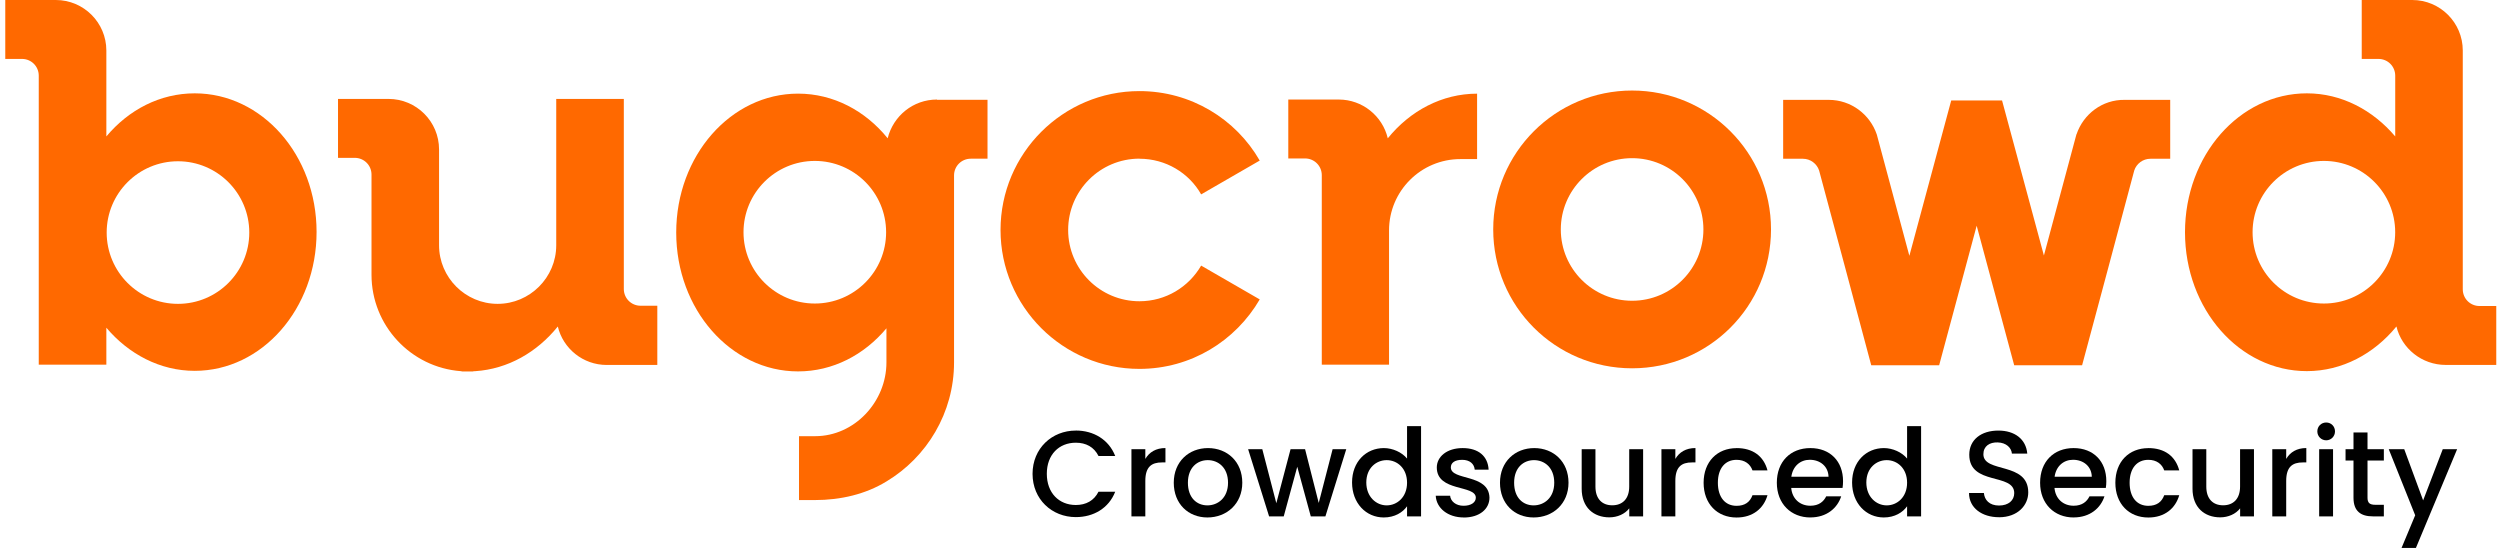
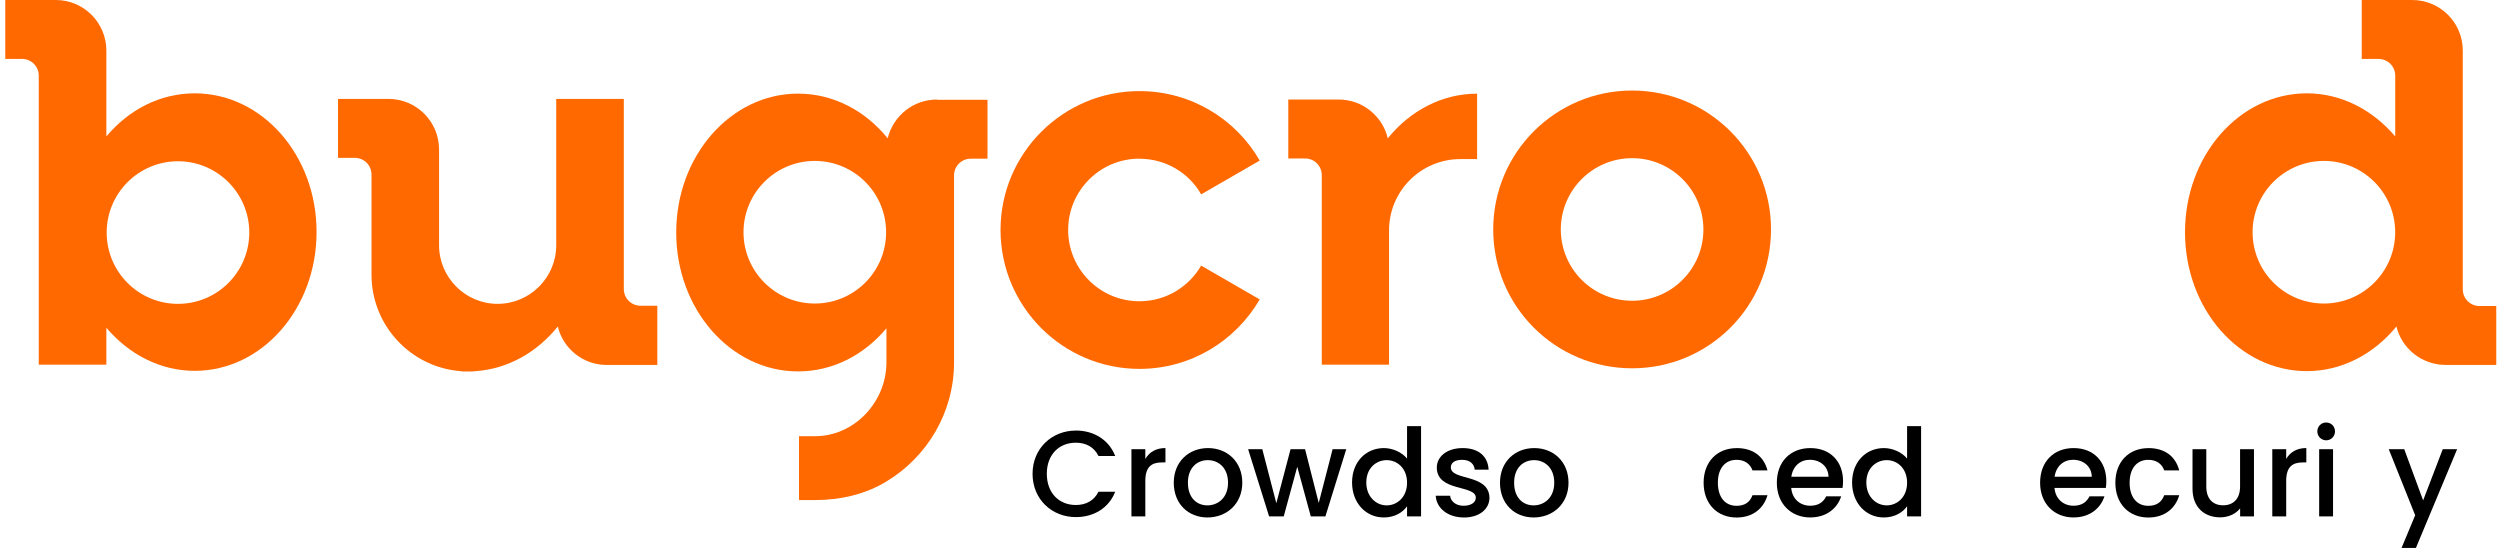
<svg xmlns="http://www.w3.org/2000/svg" width="146" height="32" viewBox="0 0 146 32" fill="none">
  <g clip-path="url(#clip0_10193_132017)">
    <path d="M144.804 17.871C144.261 17.871 143.826 17.436 143.826 16.893V2.95C143.826 1.321 142.503 0 140.876 0H137.925V3.441H138.903C139.446 3.441 139.881 3.876 139.881 4.418V7.968C138.577 6.429 136.747 5.451 134.72 5.451C130.792 5.451 127.604 9.072 127.604 13.562C127.604 18.052 130.789 21.674 134.72 21.674C136.785 21.674 138.649 20.66 139.952 19.066C140.259 20.351 141.437 21.312 142.831 21.312H145.782V17.871H144.804ZM135.715 17.726C133.414 17.726 131.551 15.861 131.551 13.562C131.551 11.264 133.416 9.398 135.715 9.398C138.013 9.398 139.879 11.264 139.879 13.562C139.879 15.861 138.013 17.726 135.715 17.726Z" fill="#FF6900" />
    <path d="M54.719 5.813C53.324 5.813 52.166 6.772 51.84 8.076C50.536 6.465 48.67 5.468 46.607 5.468C42.679 5.468 39.491 9.089 39.491 13.579C39.491 18.069 42.677 21.69 46.607 21.69C48.635 21.69 50.464 20.731 51.768 19.173V21.164C51.768 23.465 49.903 25.473 47.604 25.473H46.662V29.204H47.585C49.106 29.204 50.555 28.859 51.768 28.117C54.121 26.704 55.716 24.115 55.716 21.164V10.245C55.716 9.703 56.151 9.268 56.694 9.268H57.671V5.827H54.721V5.808L54.719 5.813ZM47.585 17.726C45.287 17.726 43.421 15.861 43.421 13.562C43.421 11.264 45.287 9.398 47.585 9.398C49.884 9.398 51.749 11.264 51.749 13.562C51.749 15.861 49.884 17.726 47.585 17.726Z" fill="#FF6900" />
    <path d="M11.372 5.451C9.344 5.451 7.515 6.41 6.211 7.968V2.95C6.211 1.323 4.888 0 3.258 0H0.308V3.441H1.286C1.828 3.441 2.263 3.876 2.263 4.418V21.295H6.211V19.14C7.515 20.679 9.344 21.657 11.372 21.657C15.3 21.657 18.488 18.035 18.488 13.546C18.488 9.056 15.302 5.451 11.372 5.451ZM10.394 17.745C8.095 17.745 6.23 15.88 6.23 13.581C6.23 11.283 8.095 9.418 10.394 9.418C12.692 9.418 14.558 11.283 14.558 13.581C14.558 15.88 12.692 17.745 10.394 17.745Z" fill="#FF6900" />
    <path d="M95.315 5.287C90.842 5.287 87.204 8.908 87.204 13.398C87.204 17.888 90.826 21.509 95.315 21.509C99.805 21.509 103.427 17.888 103.427 13.398C103.427 8.908 99.786 5.287 95.315 5.287ZM95.315 17.564C93.014 17.564 91.151 15.699 91.151 13.4C91.151 11.102 93.017 9.237 95.315 9.237C97.614 9.237 99.479 11.102 99.479 13.4C99.479 15.699 97.614 17.564 95.315 17.564Z" fill="#FF6900" />
    <path d="M66.544 9.27C68.084 9.27 69.442 10.103 70.147 11.352L73.568 9.377C72.174 6.95 69.549 5.32 66.542 5.32C62.069 5.32 58.431 8.961 58.431 13.431C58.431 17.902 62.071 21.543 66.542 21.543C69.547 21.543 72.155 19.913 73.568 17.486L70.147 15.511C69.423 16.76 68.081 17.593 66.544 17.593C64.243 17.593 62.38 15.728 62.38 13.429C62.38 11.131 64.246 9.265 66.544 9.265V9.27Z" fill="#FF6900" />
    <path d="M81.046 8.076C80.739 6.772 79.561 5.813 78.186 5.813H75.236V9.253H76.214C76.756 9.253 77.192 9.689 77.192 10.231V21.295H81.12V13.455C81.12 11.157 82.985 9.291 85.284 9.291H86.262V5.47C84.216 5.47 82.35 6.467 81.046 8.078V8.076Z" fill="#FF6900" />
-     <path d="M121.265 7.84L119.364 14.921L116.92 5.868H113.951L111.507 14.94L109.606 7.859C109.209 6.681 108.102 5.832 106.798 5.832H104.136V9.272H105.294C105.73 9.272 106.108 9.563 106.237 9.96C106.256 9.996 109.28 21.331 109.28 21.331H113.246L115.438 13.182L117.629 21.331H121.595C121.595 21.331 124.639 9.996 124.639 9.96C124.765 9.563 125.145 9.272 125.581 9.272H126.74V5.832H124.077C122.773 5.813 121.669 6.665 121.27 7.842L121.265 7.84Z" fill="#FF6900" />
    <path d="M36.431 16.877V5.777H32.484V14.324C32.484 16.206 30.944 17.745 29.062 17.745C27.18 17.745 25.641 16.206 25.641 14.324V8.727C25.641 7.098 24.318 5.777 22.69 5.777H19.74V9.218H20.718C21.26 9.218 21.696 9.653 21.696 10.196V16.044C21.696 19.014 23.996 21.457 26.911 21.676C26.966 21.695 27.021 21.695 27.073 21.695H27.599C27.654 21.676 27.708 21.676 27.761 21.676C29.662 21.55 31.363 20.572 32.576 19.068C32.883 20.353 34.042 21.314 35.436 21.314H38.387V17.855H37.409C36.866 17.855 36.431 17.419 36.431 16.877Z" fill="#FF6900" />
    <path d="M62.828 25.143C63.86 25.143 64.75 25.664 65.129 26.63H64.153C63.889 26.102 63.42 25.854 62.828 25.854C61.845 25.854 61.134 26.551 61.134 27.669C61.134 28.788 61.845 29.492 62.828 29.492C63.418 29.492 63.889 29.242 64.153 28.716H65.129C64.75 29.685 63.86 30.199 62.828 30.199C61.431 30.199 60.301 29.159 60.301 27.672C60.301 26.185 61.433 25.145 62.828 25.145V25.143Z" fill="black" />
    <path d="M66.887 30.156H66.076V26.232H66.887V26.801C67.115 26.409 67.506 26.166 68.062 26.166V27.006H67.855C67.258 27.006 66.887 27.256 66.887 28.088V30.154V30.156Z" fill="black" />
    <path d="M70.513 30.22C69.395 30.22 68.548 29.423 68.548 28.191C68.548 26.958 69.431 26.168 70.549 26.168C71.667 26.168 72.55 26.958 72.55 28.191C72.55 29.423 71.639 30.22 70.513 30.22ZM70.513 29.514C71.118 29.514 71.717 29.081 71.717 28.191C71.717 27.301 71.141 26.872 70.535 26.872C69.928 26.872 69.374 27.301 69.374 28.191C69.374 29.081 69.899 29.514 70.513 29.514Z" fill="black" />
    <path d="M72.892 26.232H73.718L74.537 29.387L75.369 26.232H76.216L77.014 29.373L77.825 26.232H78.622L77.404 30.156H76.55L75.76 27.258L74.97 30.156H74.115L72.89 26.232H72.892Z" fill="black" />
    <path d="M80.818 26.168C81.329 26.168 81.872 26.411 82.172 26.78V24.886H82.99V30.156H82.172V29.566C81.922 29.923 81.453 30.22 80.811 30.22C79.778 30.22 78.96 29.387 78.96 28.176C78.96 26.965 79.778 26.168 80.818 26.168ZM80.982 26.872C80.378 26.872 79.792 27.329 79.792 28.176C79.792 29.023 80.378 29.514 80.982 29.514C81.586 29.514 82.172 29.038 82.172 28.191C82.172 27.344 81.596 26.872 80.982 26.872Z" fill="black" />
    <path d="M85.484 30.22C84.544 30.22 83.882 29.666 83.847 28.952H84.687C84.715 29.273 85.022 29.537 85.469 29.537C85.917 29.537 86.188 29.337 86.188 29.066C86.188 28.298 83.909 28.74 83.909 27.301C83.909 26.673 84.494 26.168 85.419 26.168C86.345 26.168 86.895 26.644 86.935 27.429H86.124C86.095 27.087 85.831 26.854 85.391 26.854C84.951 26.854 84.729 27.032 84.729 27.296C84.729 28.086 86.945 27.646 86.985 29.061C86.985 29.723 86.409 30.223 85.484 30.223V30.22Z" fill="black" />
    <path d="M89.564 30.22C88.446 30.22 87.599 29.423 87.599 28.191C87.599 26.958 88.482 26.168 89.6 26.168C90.719 26.168 91.601 26.958 91.601 28.191C91.601 29.423 90.69 30.22 89.564 30.22ZM89.564 29.514C90.169 29.514 90.768 29.081 90.768 28.191C90.768 27.301 90.193 26.872 89.586 26.872C88.979 26.872 88.425 27.301 88.425 28.191C88.425 29.081 88.951 29.514 89.564 29.514Z" fill="black" />
-     <path d="M95.96 30.156H95.149V29.687C94.892 30.023 94.452 30.213 93.988 30.213C93.069 30.213 92.37 29.637 92.37 28.54V26.232H93.174V28.419C93.174 29.138 93.566 29.509 94.156 29.509C94.747 29.509 95.146 29.138 95.146 28.419V26.232H95.958V30.156H95.96Z" fill="black" />
-     <path d="M97.84 30.156H97.028V26.232H97.84V26.801C98.068 26.409 98.458 26.166 99.015 26.166V27.006H98.808C98.211 27.006 97.84 27.256 97.84 28.088V30.154V30.156Z" fill="black" />
    <path d="M101.414 26.168C102.375 26.168 103.001 26.644 103.222 27.472H102.346C102.211 27.094 101.897 26.854 101.414 26.854C100.759 26.854 100.324 27.337 100.324 28.193C100.324 29.05 100.757 29.54 101.414 29.54C101.897 29.54 102.197 29.326 102.346 28.919H103.222C103.001 29.687 102.375 30.223 101.414 30.223C100.288 30.223 99.491 29.426 99.491 28.193C99.491 26.96 100.288 26.171 101.414 26.171V26.168Z" fill="black" />
    <path d="M105.725 30.22C104.6 30.22 103.767 29.423 103.767 28.191C103.767 26.958 104.564 26.168 105.725 26.168C106.886 26.168 107.634 26.944 107.634 28.098C107.634 28.233 107.626 28.362 107.605 28.495H104.607C104.664 29.142 105.126 29.535 105.725 29.535C106.223 29.535 106.501 29.292 106.651 28.985H107.526C107.305 29.668 106.687 30.218 105.725 30.218V30.22ZM104.614 27.841H106.786C106.772 27.234 106.294 26.851 105.69 26.851C105.14 26.851 104.7 27.222 104.614 27.841Z" fill="black" />
    <path d="M110.02 26.168C110.531 26.168 111.074 26.411 111.374 26.78V24.886H112.192V30.156H111.374V29.566C111.124 29.923 110.653 30.22 110.013 30.22C108.98 30.22 108.162 29.387 108.162 28.176C108.162 26.965 108.98 26.168 110.02 26.168ZM110.184 26.872C109.58 26.872 108.994 27.329 108.994 28.176C108.994 29.023 109.577 29.514 110.184 29.514C110.791 29.514 111.374 29.038 111.374 28.191C111.374 27.344 110.796 26.872 110.184 26.872Z" fill="black" />
-     <path d="M116.741 30.206C115.752 30.206 114.99 29.666 114.99 28.79H115.859C115.894 29.197 116.18 29.523 116.741 29.523C117.303 29.523 117.631 29.218 117.631 28.797C117.631 27.601 115.005 28.376 115.005 26.554C115.005 25.685 115.695 25.145 116.706 25.145C117.653 25.145 118.321 25.642 118.393 26.492H117.496C117.467 26.156 117.174 25.852 116.663 25.837C116.194 25.823 115.83 26.052 115.83 26.527C115.83 27.646 118.45 26.949 118.45 28.757C118.45 29.497 117.845 30.208 116.741 30.208V30.206Z" fill="black" />
    <path d="M121.1 30.22C119.975 30.22 119.142 29.423 119.142 28.191C119.142 26.958 119.939 26.168 121.1 26.168C122.261 26.168 123.009 26.944 123.009 28.098C123.009 28.233 123.001 28.362 122.98 28.495H119.982C120.039 29.142 120.501 29.535 121.1 29.535C121.6 29.535 121.876 29.292 122.026 28.985H122.901C122.68 29.668 122.062 30.218 121.1 30.218V30.22ZM119.989 27.841H122.161C122.147 27.234 121.671 26.851 121.065 26.851C120.515 26.851 120.075 27.222 119.989 27.841Z" fill="black" />
    <path d="M125.46 26.168C126.421 26.168 127.047 26.644 127.268 27.472H126.392C126.257 27.094 125.943 26.854 125.46 26.854C124.805 26.854 124.37 27.337 124.37 28.193C124.37 29.05 124.803 29.54 125.46 29.54C125.943 29.54 126.242 29.326 126.392 28.919H127.268C127.047 29.687 126.421 30.223 125.46 30.223C124.334 30.223 123.537 29.426 123.537 28.193C123.537 26.96 124.334 26.171 125.46 26.171V26.168Z" fill="black" />
    <path d="M131.634 30.156H130.823V29.687C130.566 30.023 130.125 30.213 129.661 30.213C128.743 30.213 128.043 29.637 128.043 28.54V26.232H128.848V28.419C128.848 29.138 129.24 29.509 129.83 29.509C130.42 29.509 130.82 29.138 130.82 28.419V26.232H131.632V30.156H131.634Z" fill="black" />
    <path d="M133.514 30.156H132.702V26.232H133.514V26.801C133.742 26.409 134.132 26.166 134.689 26.166V27.006H134.482C133.885 27.006 133.514 27.256 133.514 28.088V30.154V30.156Z" fill="black" />
    <path d="M135.332 25.193C135.332 24.9 135.56 24.674 135.85 24.674C136.141 24.674 136.364 24.902 136.364 25.193C136.364 25.483 136.136 25.714 135.85 25.714C135.565 25.714 135.332 25.485 135.332 25.193ZM135.439 26.233H136.25V30.156H135.439V26.233Z" fill="black" />
-     <path d="M137.444 26.894H136.98V26.232H137.444V25.257H138.263V26.232H139.217V26.894H138.263V29.066C138.263 29.359 138.377 29.48 138.72 29.48H139.217V30.156H138.577C137.88 30.156 137.444 29.863 137.444 29.066V26.894Z" fill="black" />
    <path d="M142.657 26.232H143.497L141.089 32H140.25L141.047 30.092L139.502 26.232H140.407L141.511 29.223L142.657 26.232Z" fill="black" />
  </g>
  <defs>
    <clipPath id="clip0_10193_132017">
      <rect width="145.474" height="32" fill="white" transform="translate(0.308)" />
    </clipPath>
  </defs>
</svg>